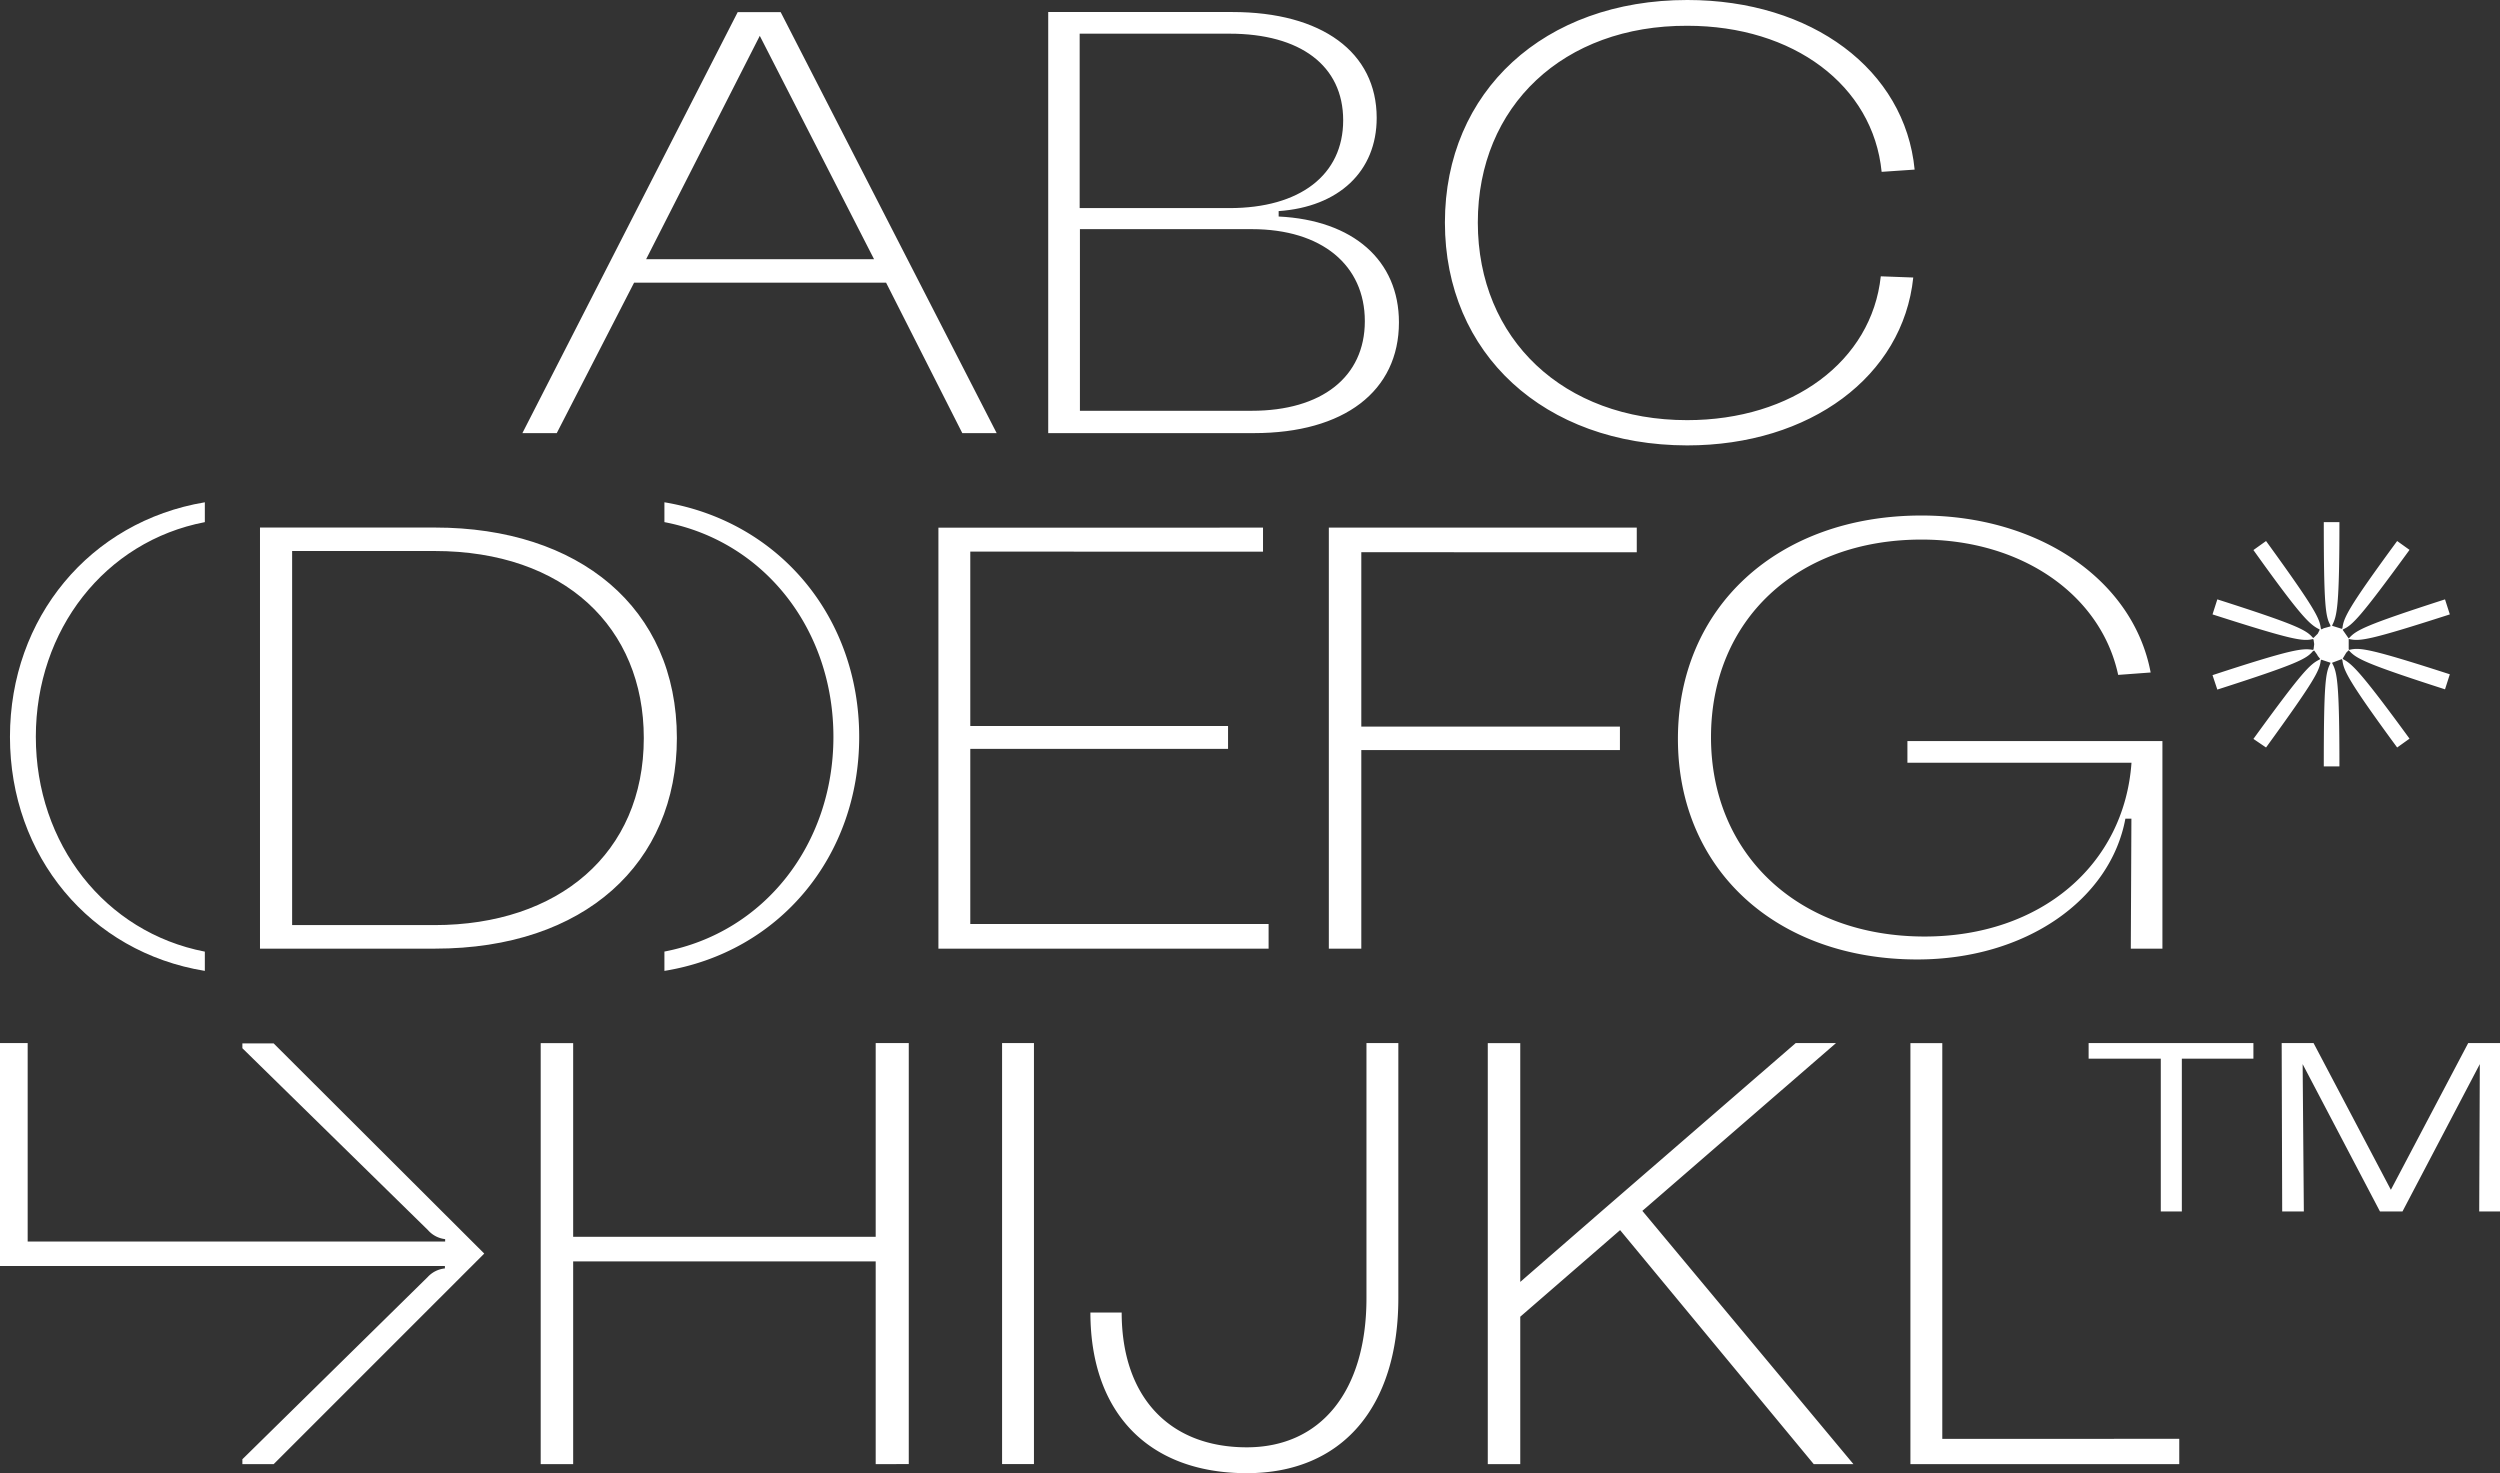
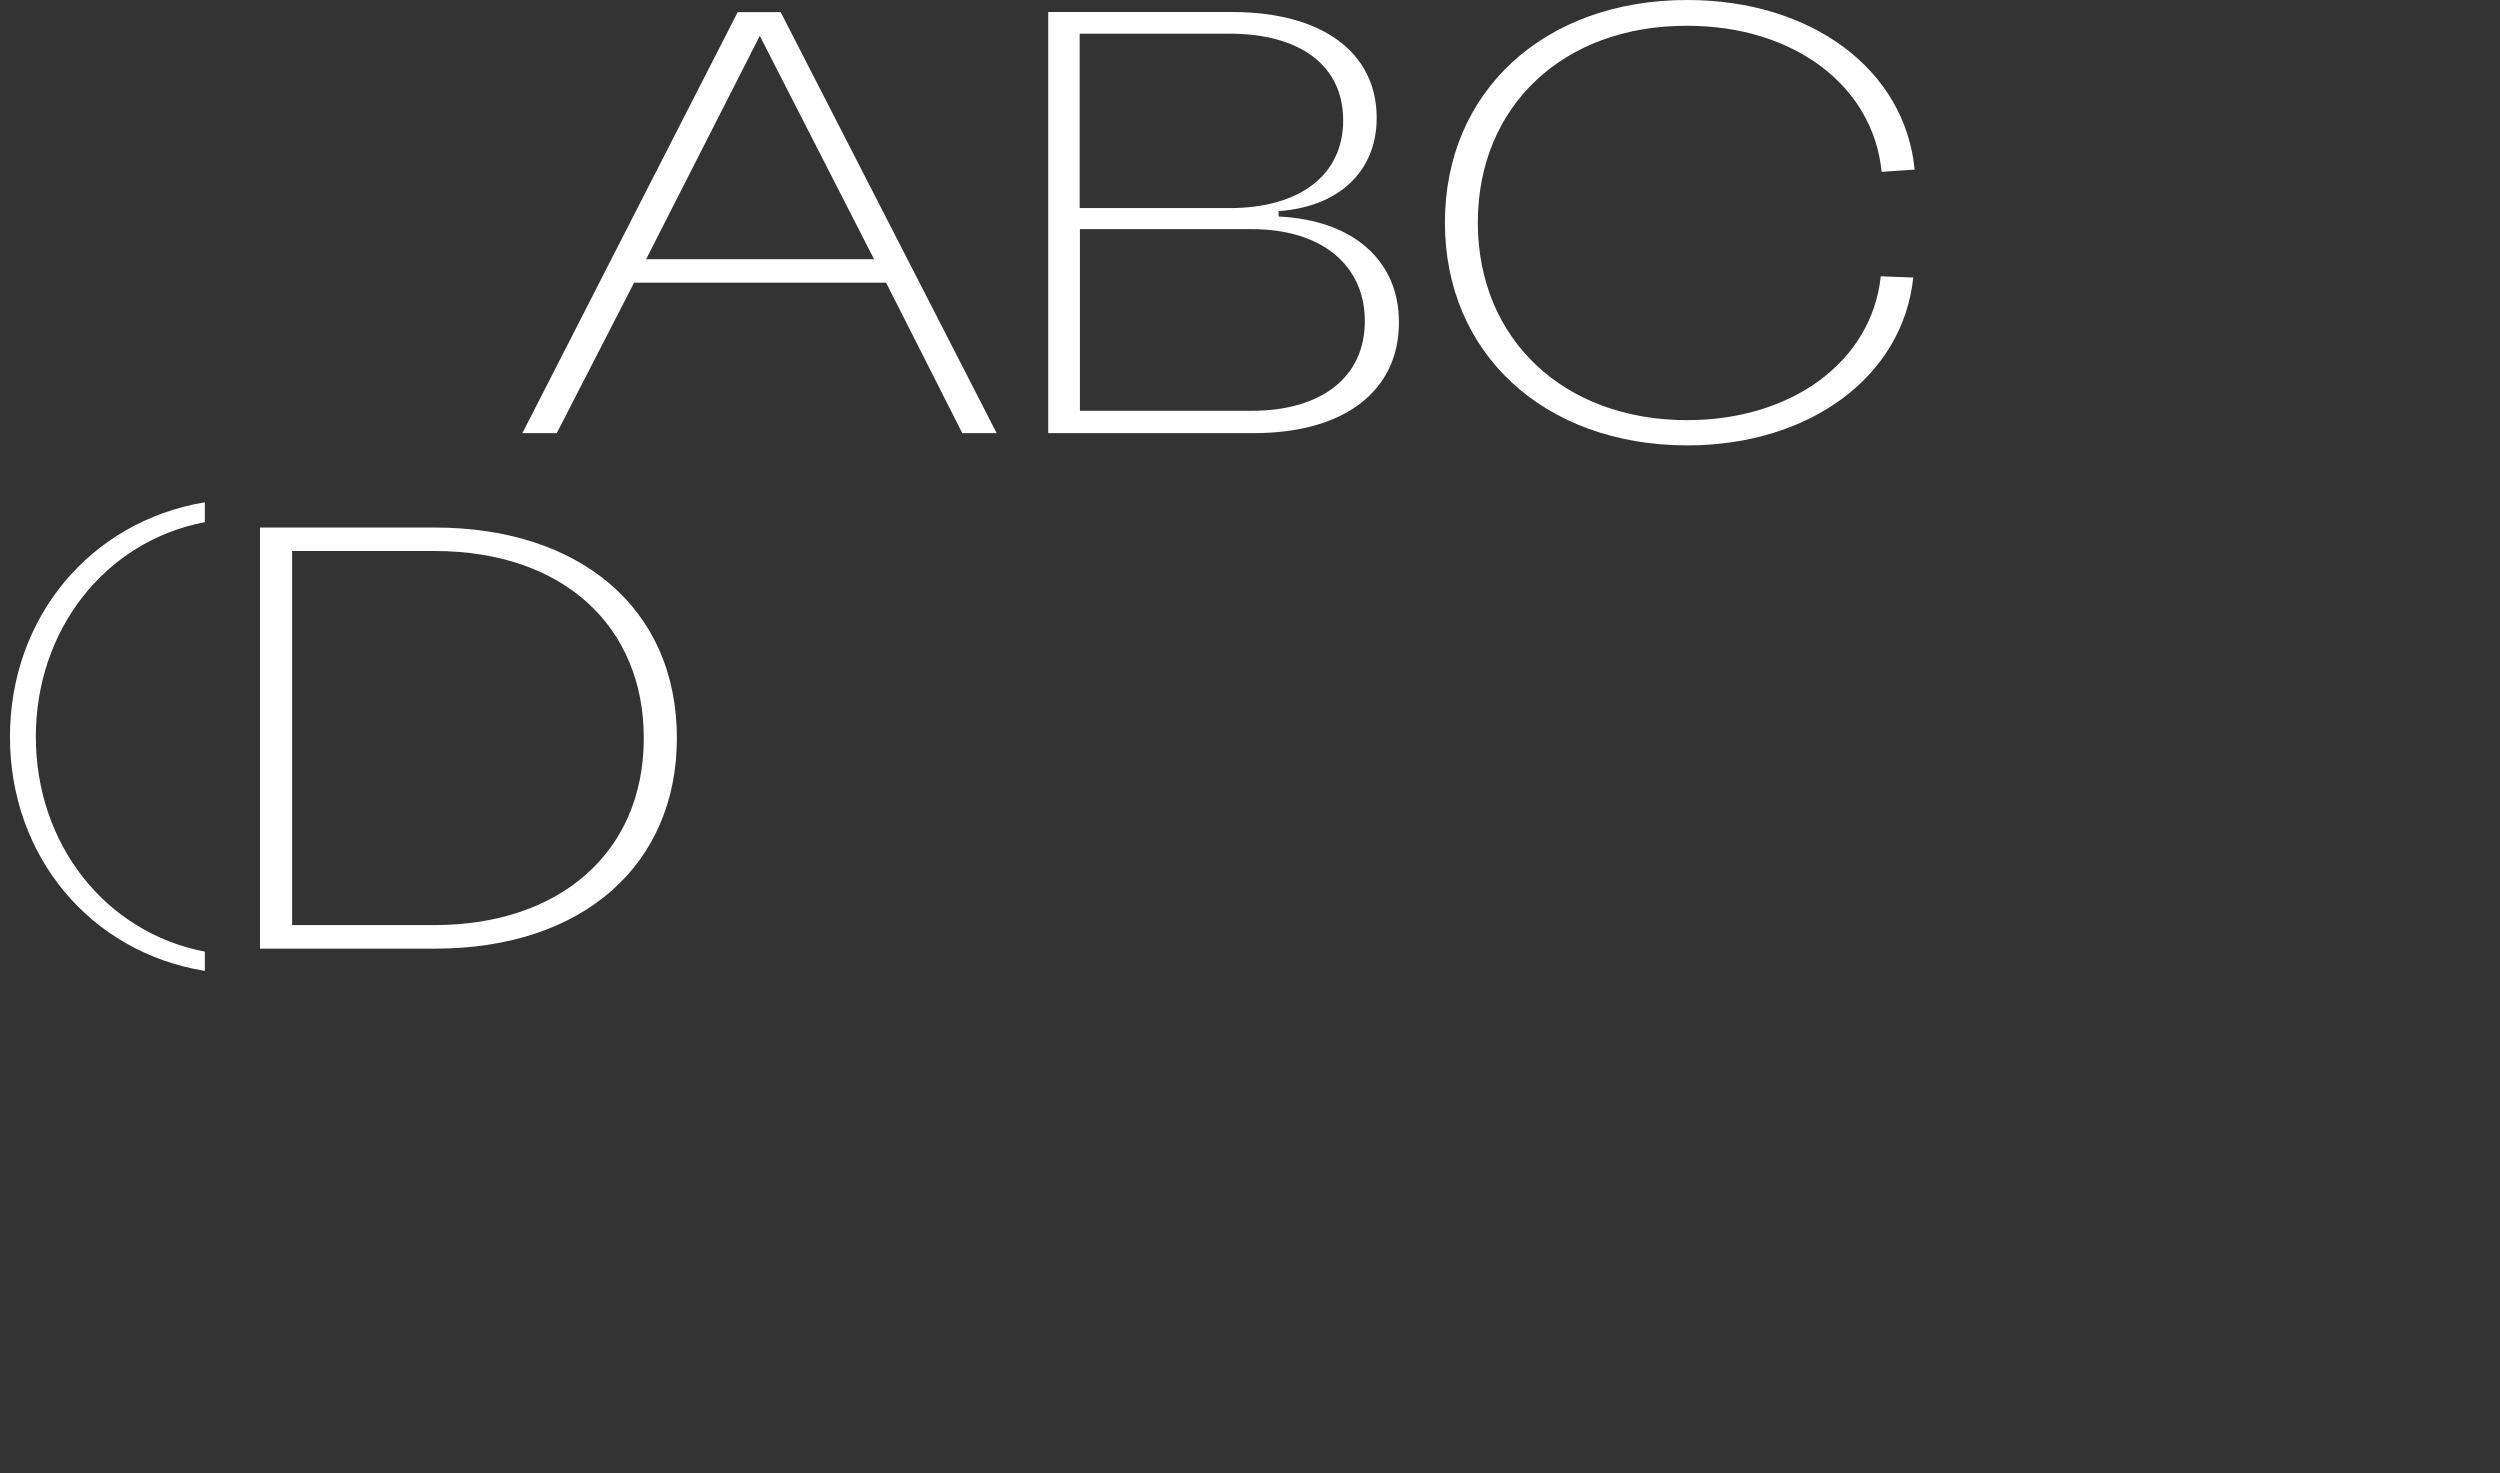
<svg xmlns="http://www.w3.org/2000/svg" id="Layer_1" data-name="Layer 1" viewBox="0 0 290.97 171.46">
  <rect x="0" y="0" width="290.97" height="171.46" fill="#333333" stroke="none" />
  <defs>
    <style>.cls-1{fill:#fff}</style>
  </defs>
  <path class="cls-1" d="M103.13 32.9H73.8l-9 17.51h-4l25.06-49h5l25.14 49h-4Zm-1.4-2.73-13.3-26-13.23 26ZM122 1.4h21.43c10.43 0 16.8 4.69 16.8 12.32 0 6.23-4.41 10.36-11.41 10.85v.63c8.68.42 14 5.11 14 12.32 0 8-6.37 12.89-16.87 12.89H122Zm21.1 22.82c8.19 0 13.23-3.85 13.23-10.22s-5-10.08-13.23-10.08h-17.44v20.3Zm2.59 23.59c8.12 0 13.16-3.92 13.16-10.43s-5-10.71-13.16-10.71h-20v21.14Zm22.48-21.91c0-15.26 11.55-25.9 28.21-25.9 14.49 0 25.34 8.12 26.46 19.74L219 20c-1-10.08-10.29-17-22.61-17C182 2.94 172 12.32 172 25.9s10 23 24.36 23c12.25 0 21.49-6.87 22.54-16.74l3.78.14c-1.19 11.48-12 19.54-26.32 19.54-16.64-.03-28.19-10.68-28.19-25.94Zm-164 59.86c0 12.46 8.05 22.75 19.67 25V113C10.47 110.83 1.16 99.62 1.16 85.76s9.31-25.06 22.68-27.3v2.31C12.22 63 4.17 73.3 4.17 85.76ZM30.26 61.4h20.37c16.74 0 28.15 9.31 28.15 24.5 0 14.56-10.71 24.51-28.15 24.51H30.26Zm20.3 46.27c14.43 0 24.37-8.33 24.37-21.77 0-12.88-9.24-21.77-24.37-21.77H34v43.54Z" />
-   <path class="cls-1" d="M77.33 58.46C90.7 60.7 100 71.83 100 85.76S90.7 110.83 77.33 113v-2.25C89 108.51 97 98.22 97 85.76S89 63 77.33 60.77Zm35.6 5.74v20.3h30v2.66h-30v20.38h34.72v2.87h-38.43v-49H147v2.8Zm45.51.07v20.3h30.1v2.73h-30.1v23.11h-3.78v-49h35.84v2.87ZM195.29 86c0-15.33 11.62-26 28.35-26 13.65 0 24.64 7.49 26.67 18.27l-3.78.28c-2-9.31-11.2-15.75-22.89-15.75-14.49 0-24.5 9.38-24.5 23S209.29 109 224 109c13.51 0 23.24-8.33 24.08-20.23H222v-2.52h29.68v24.16H248l.07-15.13h-.7c-1.75 9.45-11.62 16.39-24.22 16.39-16.38 0-27.86-10.44-27.86-25.67Zm89.84-7.52-.56 1.75c-9.32-3-10.3-3.57-11.14-4.48l-.07-.07-.28.28-.42.7.07.07c1 .56 1.89 1.26 7.71 9.24L279 87c-5.81-7.91-6.23-9-6.37-10.15l-.07-.14-1.12.42v.07c.56 1 .84 2.17.84 12h-1.82c0-9.8.21-10.92.77-12v-.07l-1.05-.35-.07.07c-.14 1.19-.63 2.24-6.37 10.15l-1.47-1c5.74-7.91 6.58-8.68 7.7-9.24l.07-.07-.28-.35-.07-.14-.35-.49-.14.07c-.77.91-1.75 1.47-11.13 4.48l-.56-1.68c9.38-3.08 10.5-3.15 11.69-2.94l.07-.07.07-.56v-.07l-.07-.49-.07-.07c-1.19.28-2.31.14-11.69-2.87l.56-1.75c9.38 3 10.36 3.57 11.13 4.48h.07l.49-.49.21-.42v-.07c-1.12-.56-2-1.26-7.7-9.24l1.47-1.05c5.74 7.91 6.23 9 6.37 10.15l.07.14.28-.14.77-.21v-.14c-.56-1-.77-2.17-.77-12h1.82c0 9.8-.28 10.92-.84 12v.07l1.12.35.07-.07c.14-1.19.56-2.24 6.37-10.15l1.44 1.03c-5.82 8-6.66 8.75-7.71 9.24l-.07.07.7 1 .07-.07c.84-.91 1.82-1.47 11.14-4.48l.56 1.75c-9.32 3-10.44 3.15-11.7 2.87h-.07v1.19l.07.07c1.19-.31 2.38-.17 11.7 2.84ZM56.36 145.9l-24.51 24.51h-3.64v-.57l21.57-21.21a3.13 3.13 0 0 1 2-1v-.28H0V121.4h3.22v23.1h48.59v-.28a3.13 3.13 0 0 1-2-1.05L28.21 122v-.56h3.64Zm45.56 24.51v-23.6H66.71v23.6h-3.78v-49h3.78v22.54h35.21V121.4h3.85v49Zm14.71-49.01h3.71v49h-3.71Zm28.48 47.05c8.61 0 13.93-6.52 13.93-17.37V121.4h3.71v29.68c0 12.74-6.58 20.38-17.64 20.38-11.41 0-18.2-7-18.2-18.7h3.64c0 9.8 5.53 15.69 14.56 15.69Zm65.99 1.96-22.54-27.24-11.62 10.08v17.16h-3.78v-49h3.78v27.79l9.66-8.4 22.4-19.4h4.69l-22.54 19.53 24.57 29.48Zm42.54-2.95v2.95h-31.29v-49h3.71v46.06Zm8.63-44.24h-8.33V141h-2.45v-17.78h-8.4v-1.82h19.18Zm3.29-1.82h3.71l9 17.08 9-17.08H291V141h-2.45l.07-17.15-9 17.15H277l-9-17.15.14 17.15h-2.52Z" />
</svg>